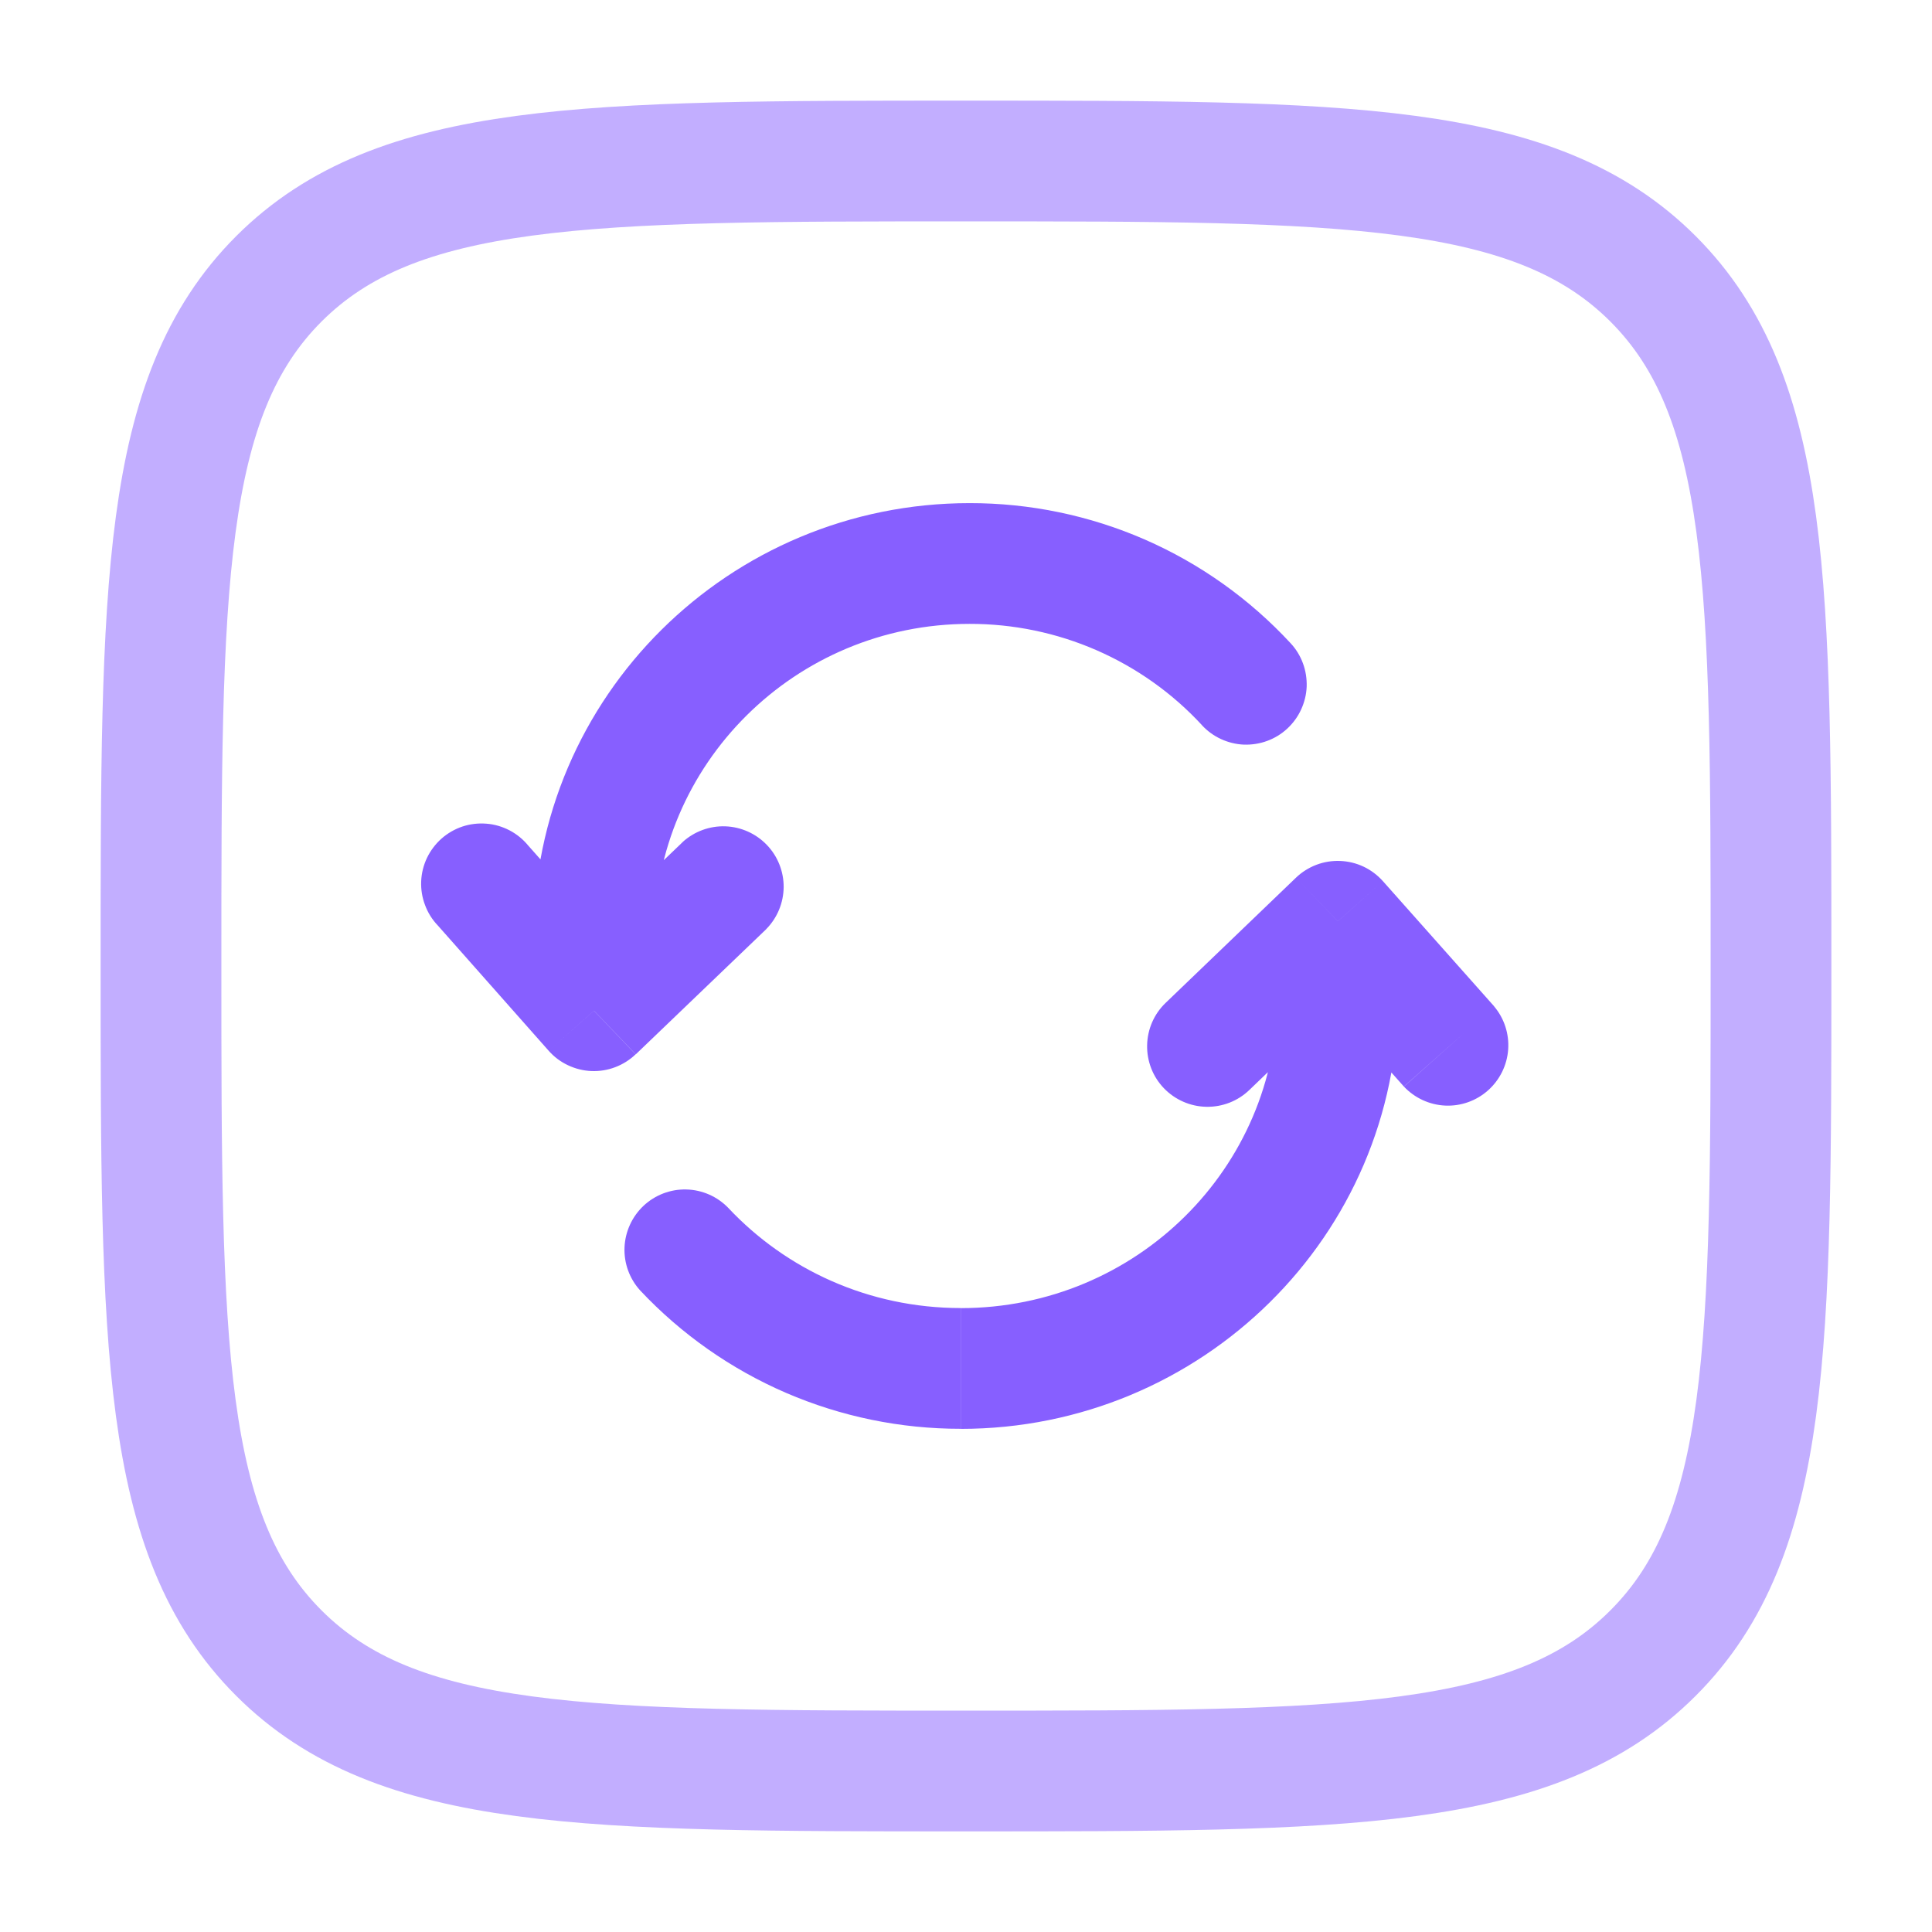
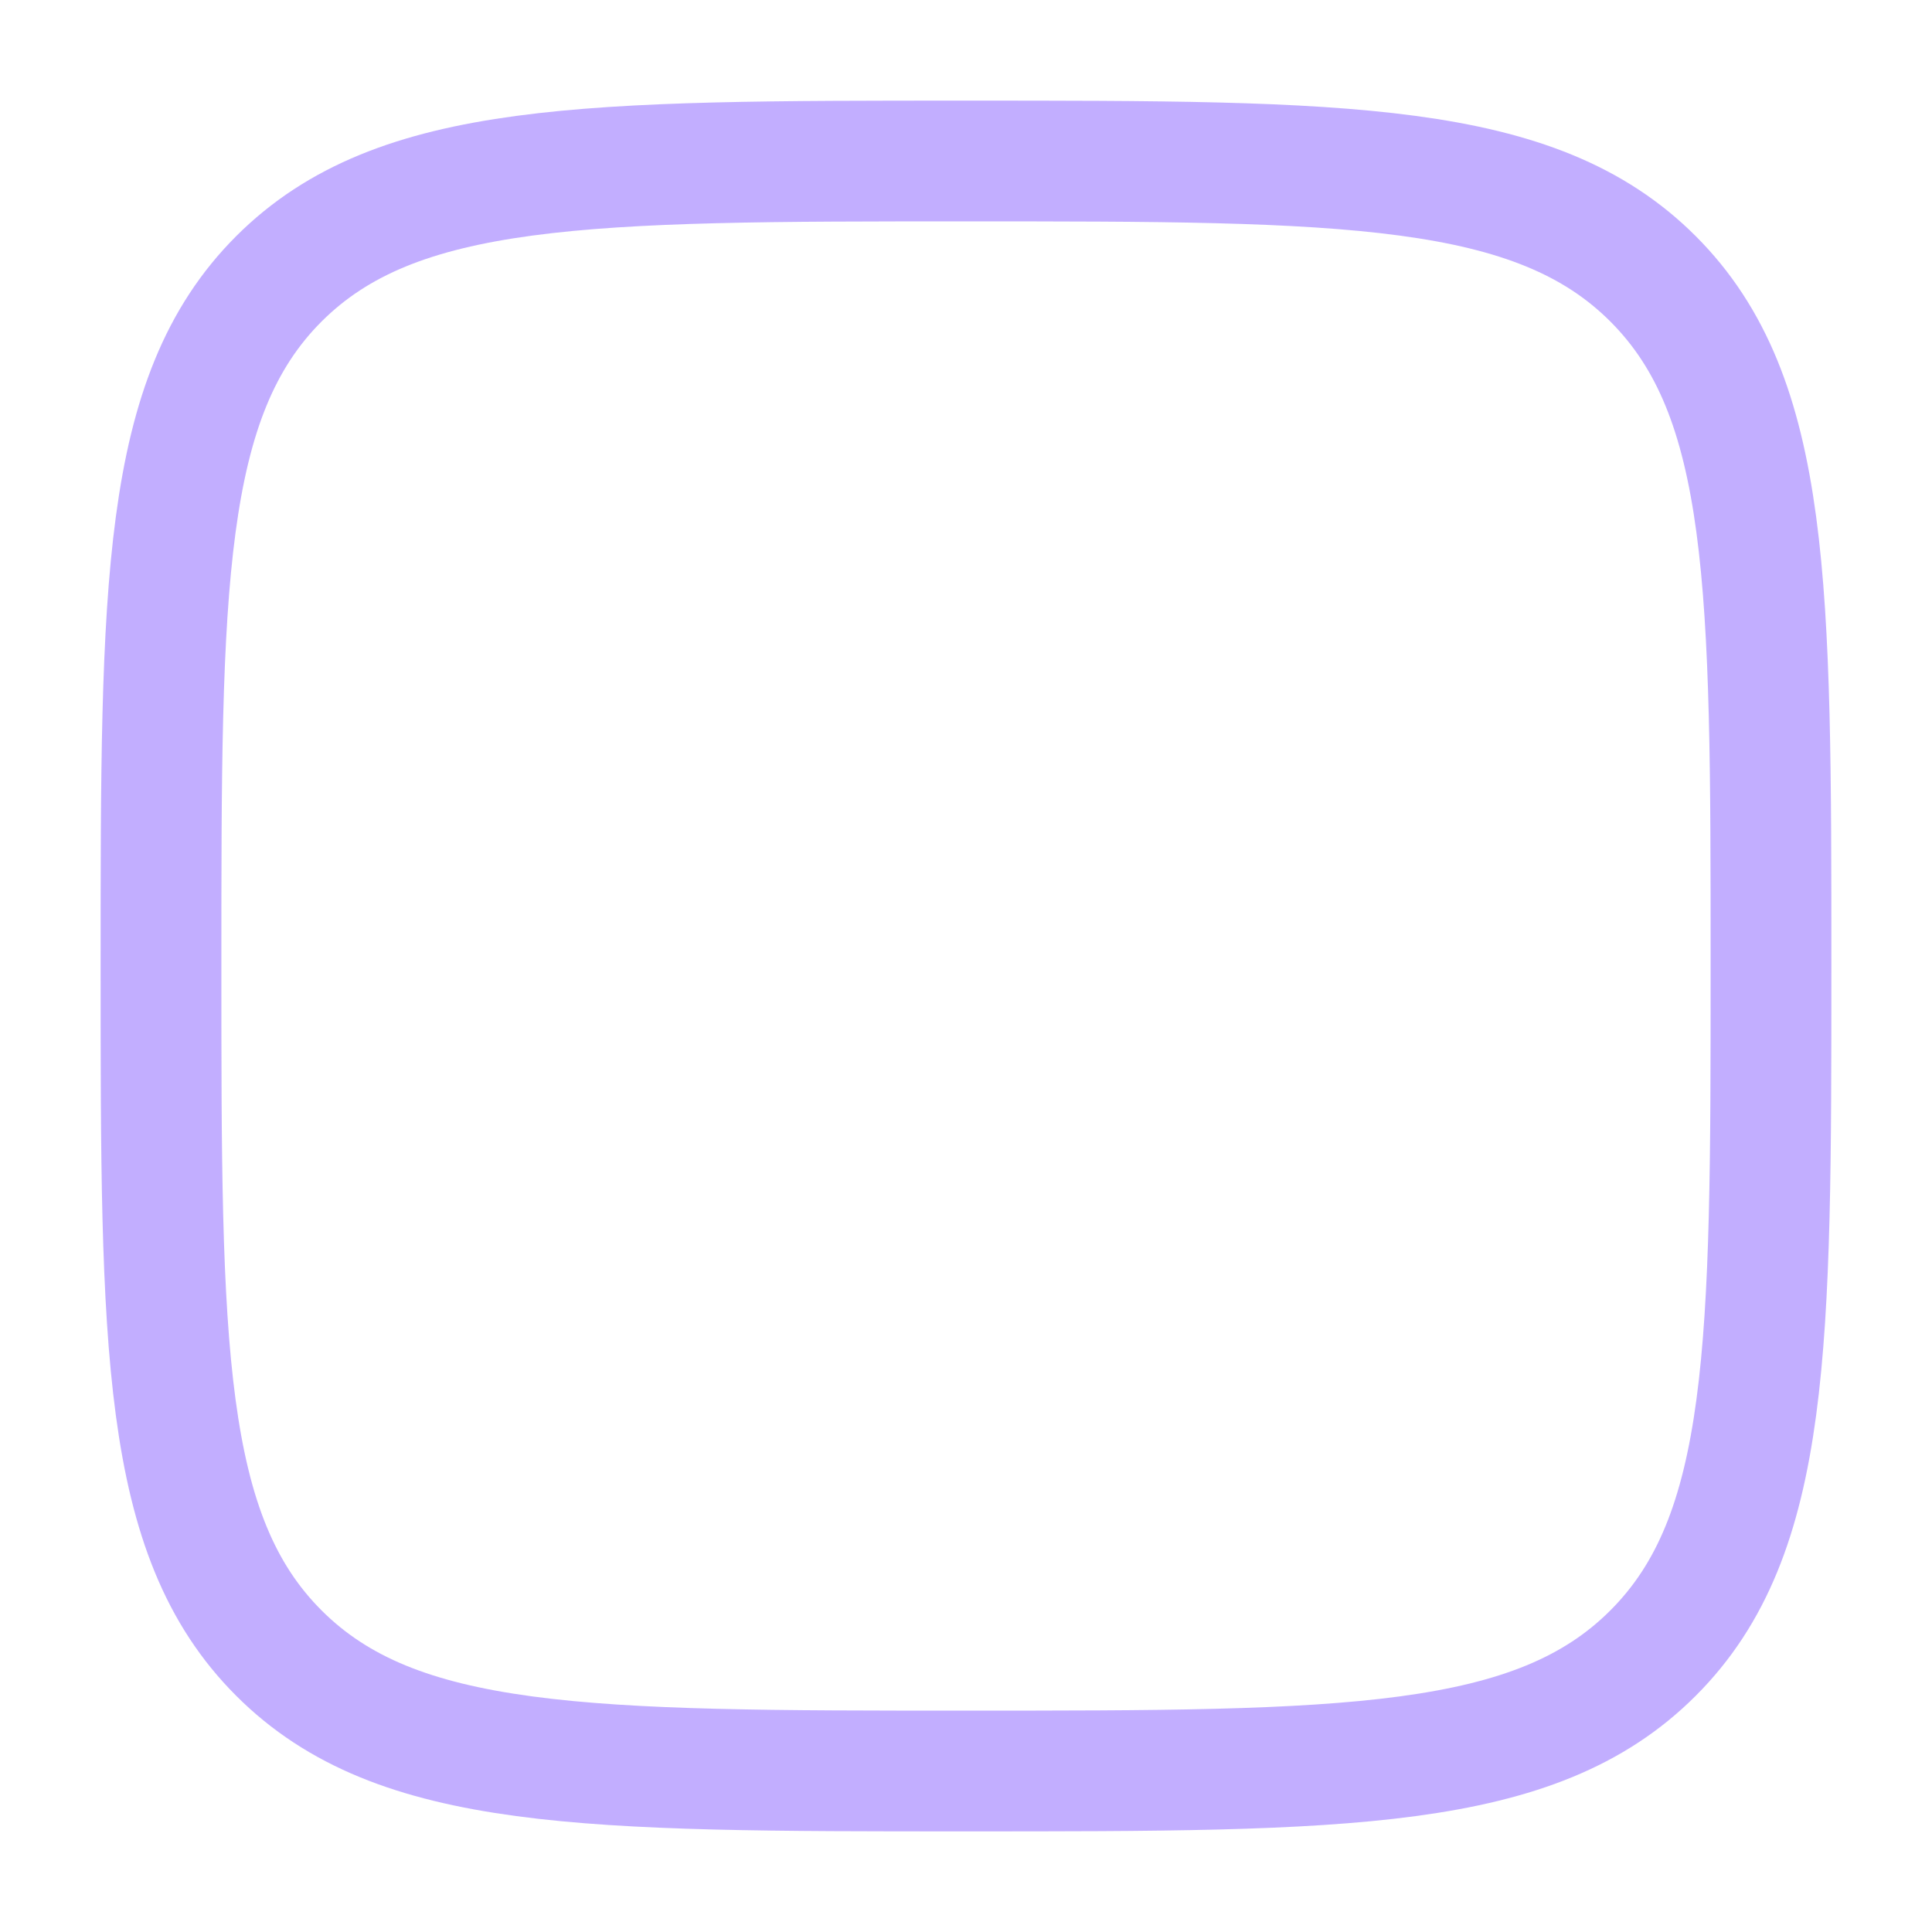
<svg xmlns="http://www.w3.org/2000/svg" width="24" height="24" viewBox="0 0 24 24" fill="none">
-   <path d="M7.378 12.556L6.816 13.053C6.883 13.129 6.964 13.19 7.056 13.233C7.147 13.276 7.246 13.301 7.347 13.305C7.447 13.309 7.548 13.293 7.642 13.257C7.737 13.221 7.823 13.167 7.896 13.097L7.378 12.556ZM9.519 11.541C9.656 11.402 9.733 11.215 9.735 11.02C9.736 10.825 9.661 10.636 9.526 10.496C9.391 10.355 9.206 10.272 9.011 10.265C8.816 10.258 8.626 10.328 8.481 10.459L9.519 11.541ZM6.561 10.503C6.497 10.425 6.418 10.361 6.328 10.314C6.239 10.268 6.141 10.239 6.041 10.232C5.94 10.224 5.839 10.236 5.743 10.268C5.648 10.3 5.56 10.351 5.484 10.418C5.409 10.485 5.348 10.566 5.304 10.657C5.261 10.748 5.236 10.847 5.232 10.948C5.228 11.049 5.244 11.149 5.28 11.243C5.315 11.338 5.369 11.424 5.439 11.497L6.561 10.503ZM14.931 9.009C14.998 9.081 15.078 9.14 15.168 9.181C15.257 9.222 15.354 9.246 15.452 9.25C15.551 9.253 15.649 9.238 15.741 9.204C15.834 9.17 15.919 9.118 15.991 9.051C16.063 8.984 16.122 8.904 16.163 8.814C16.204 8.725 16.228 8.628 16.232 8.53C16.235 8.431 16.22 8.333 16.186 8.241C16.152 8.148 16.1 8.063 16.033 7.991L14.931 9.009ZM12.045 6.25C9.059 6.25 6.629 8.653 6.629 11.63H8.129C8.129 9.493 9.876 7.75 12.045 7.75V6.25ZM6.629 11.63V12.556H8.129V11.63H6.629ZM7.898 13.097L9.52 11.541L8.482 10.459L6.86 12.014L7.898 13.097ZM7.94 12.058L6.561 10.503L5.439 11.497L6.816 13.053L7.94 12.058ZM16.033 7.991C15.524 7.441 14.908 7.002 14.221 6.702C13.535 6.403 12.793 6.249 12.044 6.25V7.75C12.586 7.749 13.123 7.86 13.621 8.077C14.118 8.294 14.565 8.611 14.933 9.01L16.033 7.991ZM16.619 11.444L17.179 10.946C17.112 10.871 17.03 10.809 16.939 10.766C16.848 10.723 16.749 10.699 16.648 10.695C16.547 10.691 16.447 10.707 16.352 10.743C16.258 10.779 16.172 10.833 16.099 10.903L16.619 11.444ZM14.48 12.458C14.336 12.596 14.254 12.785 14.25 12.984C14.246 13.183 14.321 13.376 14.459 13.519C14.597 13.662 14.786 13.745 14.985 13.749C15.184 13.753 15.377 13.678 15.52 13.54L14.48 12.458ZM17.44 13.498C17.574 13.64 17.758 13.725 17.953 13.734C18.148 13.743 18.339 13.675 18.485 13.545C18.631 13.415 18.721 13.233 18.735 13.038C18.749 12.843 18.686 12.65 18.56 12.501L17.44 13.498ZM9.047 15.005C8.91 14.863 8.723 14.781 8.526 14.776C8.329 14.771 8.138 14.844 7.994 14.979C7.851 15.114 7.766 15.3 7.758 15.496C7.75 15.693 7.82 15.885 7.953 16.031L9.047 15.005ZM11.935 17.75C14.928 17.75 17.369 15.35 17.369 12.37H15.869C15.869 14.505 14.116 16.25 11.935 16.25V17.75ZM17.369 12.37V11.444H15.869V12.37H17.369ZM16.099 10.903L14.48 12.458L15.52 13.54L17.138 11.985L16.099 10.903ZM16.059 11.943L17.439 13.497L18.561 12.501L17.179 10.946L16.059 11.943ZM7.952 16.03C8.463 16.574 9.08 17.007 9.765 17.303C10.45 17.598 11.188 17.75 11.934 17.749V16.249C10.791 16.249 9.764 15.769 9.046 15.004L7.952 16.03Z" fill="#875FFF" />
  <path opacity="0.5" d="M2 12C2 7.286 2 4.929 3.464 3.464C4.93 2 7.286 2 12 2C16.714 2 19.071 2 20.535 3.464C22 4.93 22 7.286 22 12C22 16.714 22 19.071 20.535 20.535C19.072 22 16.714 22 12 22C7.286 22 4.929 22 3.464 20.535C2 19.072 2 16.714 2 12Z" stroke="#875FFF" stroke-width="1.5" />
</svg>